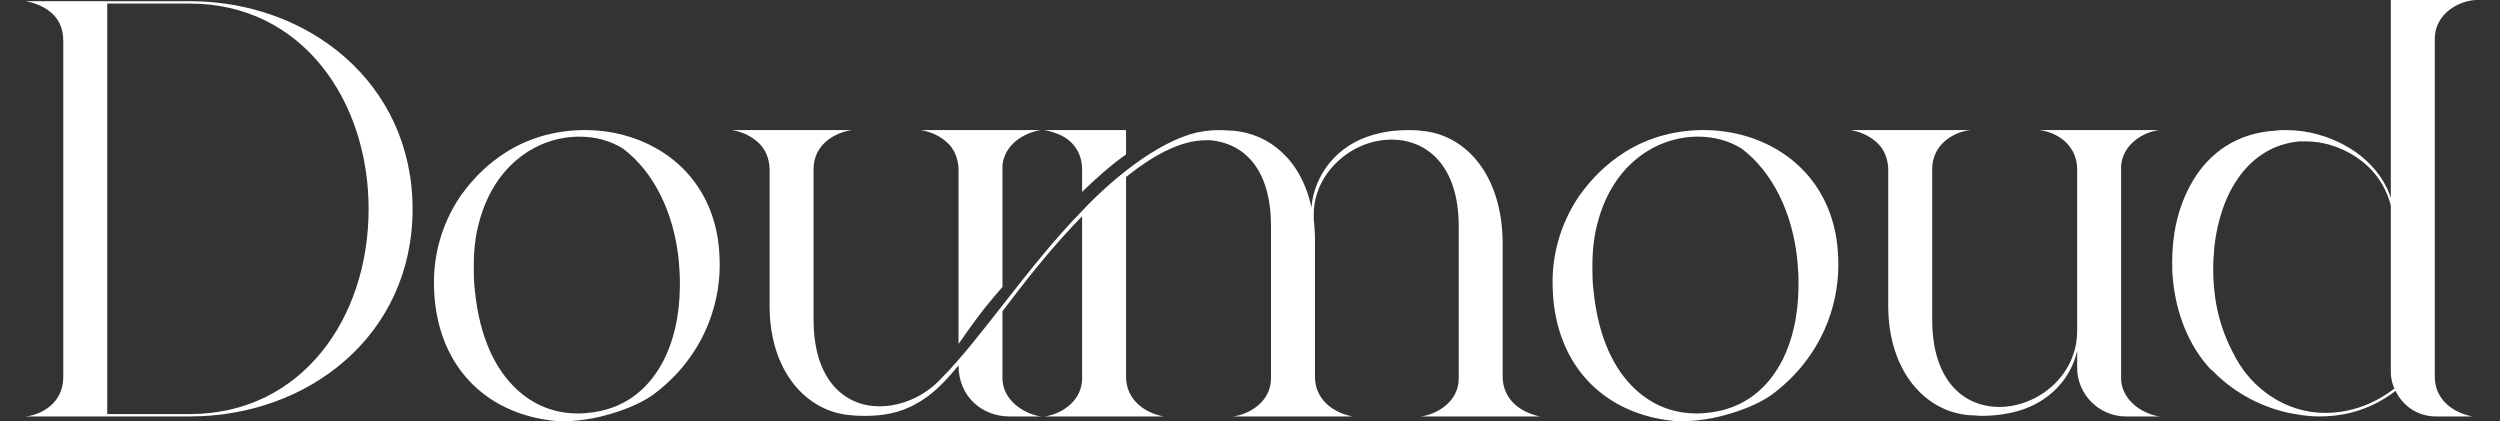
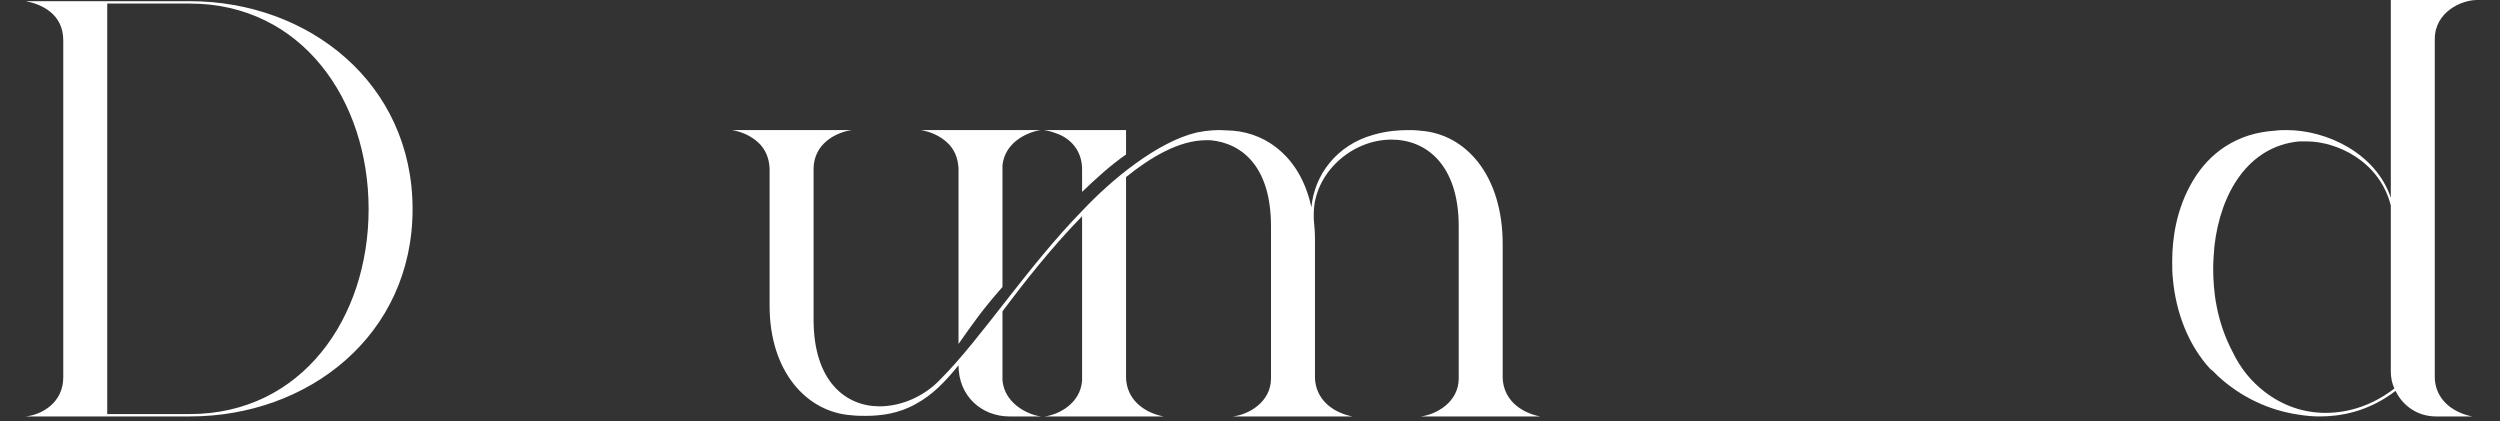
<svg xmlns="http://www.w3.org/2000/svg" version="1.1" id="Layer_1" x="0px" y="0px" width="1265.938px" height="213.281px" viewBox="0 0 1265.938 213.281" enable-background="new 0 0 1265.938 213.281" xml:space="preserve">
  <rect x="0" y="0" width="1265.938" height="213.281" fill="#333333" stroke="none" />
  <rect x="-349.123" y="-397.159" display="none" width="2000" height="1000" />
  <g>
    <path fill="#FFFFFF" d="M13.086,210.875c8.122-0.902,18.95-6.92,18.95-19.854V20.456c0-13.537-11.129-18.35-18.95-19.854h83.026   c60.163,0,112.806,41.513,112.806,105.287c0,63.772-52.643,104.985-112.806,104.985H13.086z M54.298,1.805v207.864h41.814   c56.553,0,90.546-48.432,90.546-103.78c0-55.352-33.993-104.084-90.546-104.084H54.298z" />
-     <path fill="#FFFFFF" d="M219.748,142.587c0-12.032,3.008-28.275,13.837-43.918c6.618-9.025,24.968-31.888,60.765-32.791   c0.603,0,1.204,0,2.107,0c30.081,0,61.366,18.051,67.082,55.353c0.603,4.212,0.903,8.724,0.903,12.935   c0,21.357-8.724,46.025-31.586,64.076c-8.422,6.918-21.959,11.43-32.487,13.534c-4.814,0.903-9.928,1.505-14.741,1.505   c-1.805,0-3.91,0-6.016-0.301c-28.878-3.311-52.945-21.658-58.66-55.051C220.049,152.816,219.748,147.703,219.748,142.587z    M239.902,134.466c0,4.211,0,8.422,0.603,12.936c2.406,23.764,10.528,40.01,21.358,49.936c10.829,9.928,22.26,12.033,30.984,12.033   c2.406,0,5.113-0.301,7.521-0.602c17.147-2.406,28.878-12.635,36.097-27.075c6.919-14.438,7.821-28.577,7.821-38.806   c0-3.609-0.301-7.521-0.602-11.129c-2.406-24.066-12.633-44.821-28.277-56.554c-6.316-3.91-13.837-6.018-21.959-6.018   c-21.057,0-43.017,13.839-50.838,43.318C240.806,119.125,239.902,126.343,239.902,134.466z" />
    <path fill="#FFFFFF" d="M370.76,65.878h60.464c-8.122,1.204-18.952,6.92-19.252,19.253v76.708c0,31.588,16.545,43.92,33.391,43.92   c11.13,0,22.861-5.113,30.983-13.838c20.457-20.453,43.92-56.854,71.896-85.431C562.681,91.148,585.844,71.896,606,67.082   c6.016-1.204,9.927-1.204,12.033-1.204c2.104,0,4.211,0.301,6.315,0.301c18.352,1.506,34.596,14.741,39.709,38.807   c1.505-16.545,12.937-31.586,31.284-36.699c7.221-2.107,13.537-2.408,17.748-2.408c2.105,0,3.911,0,6.018,0.301   c22.861,1.506,41.813,22.262,41.813,57.457v67.687c0.301,10.526,8.424,17.446,18.952,19.553h-60.464   c7.82-0.902,19.252-7.221,19.252-19.254v-77.008c0-31.286-16.545-43.921-33.992-43.921c-20.757,0-39.407,17.447-39.407,37.603   c0,0.902,0,1.807,0,2.707c0.302,3.311,0.603,6.619,0.603,9.627c0,0.902,0,2.104,0,3.008v67.686   c0.301,10.527,8.423,17.447,18.952,19.553H624.35c7.82-0.901,19.252-7.219,19.252-19.252v-77.01   c0-30.383-14.739-42.115-30.685-43.619c-0.601,0-1.503,0-2.104,0c-13.838,0-28.276,8.724-40.61,18.65v101.678   c0.3,10.527,8.424,17.447,18.952,19.553H528.99c7.22-0.901,18.048-6.619,18.952-18.049V109.5   c-15.343,15.646-29.481,33.691-40.311,48.133v34.895c0.902,11.432,12.333,17.448,19.554,18.352h-15.943   c-14.141,0-25.871-10.229-25.871-25.871c-6.918,8.424-13.236,15.041-21.659,19.553c-8.424,4.813-17.448,6.018-25.269,6.018   c-2.106,0-4.814,0-7.221-0.301c-22.562-1.504-41.514-21.96-41.514-55.352c0-0.602,0-1.504,0-2.104v-67.69   c-0.3-5.113-2.105-9.625-5.715-12.935C380.386,68.888,375.873,66.781,370.76,65.878z M466.419,65.878h60.465   c-7.521,1.204-18.05,6.619-19.252,17.75v61.668c-10.528,12.031-14.438,17.748-22.261,28.877V85.131   c-0.301-5.113-2.106-9.625-5.716-12.935C476.045,68.888,471.534,66.781,466.419,65.878z M528.689,65.878h41.512v12.335   c-8.122,5.716-15.042,12.032-22.26,18.952V85.733c0-9.626-6.019-15.644-12.636-18.049C532.9,66.781,530.795,66.179,528.689,65.878z   " />
-     <path fill="#FFFFFF" d="M786.193,142.587c0-12.032,3.007-28.275,13.837-43.918c6.618-9.025,24.968-31.888,60.765-32.791   c0.604,0,1.204,0,2.107,0c30.08,0,61.364,18.051,67.08,55.353c0.604,4.212,0.903,8.724,0.903,12.935   c0,21.357-8.725,46.025-31.587,64.076c-8.423,6.918-21.959,11.43-32.486,13.534c-4.813,0.903-9.929,1.505-14.74,1.505   c-1.805,0-3.911,0-6.018-0.301c-28.878-3.311-52.943-21.658-58.66-55.051C786.494,152.816,786.193,147.703,786.193,142.587z    M806.348,134.466c0,4.211,0,8.422,0.602,12.936c2.408,23.764,10.529,40.01,21.359,49.936c10.828,9.928,22.26,12.033,30.983,12.033   c2.406,0,5.113-0.301,7.521-0.602c17.146-2.406,28.88-12.635,36.099-27.075c6.919-14.438,7.82-28.577,7.82-38.806   c0-3.609-0.3-7.521-0.602-11.129c-2.405-24.066-12.634-44.821-28.276-56.554c-6.317-3.91-13.838-6.018-21.959-6.018   c-21.059,0-43.018,13.839-50.838,43.318C807.25,119.125,806.348,126.343,806.348,134.466z" />
-     <path fill="#FFFFFF" d="M937.205,65.878h60.464c-8.122,0.903-18.952,6.92-19.253,19.253v76.708   c0,31.285,16.244,44.223,33.993,44.223c19.253,0,39.405-15.645,39.405-38.505V85.131c-0.3-10.528-8.422-17.747-18.95-19.253h60.465   c-7.521,0.903-18.05,6.619-19.252,17.75v108.896c0.9,11.431,12.333,17.448,19.553,18.351h-17.146   c-13.537,0-24.668-11.131-24.668-24.668v-8.424c-3.31,14.141-14.139,25.873-30.082,30.385c-5.414,1.504-11.731,2.406-18.05,2.406   c-2.104,0-3.909-0.301-6.016-0.301c-22.862-1.504-41.514-22.563-41.514-55.352c0-0.603,0-1.504,0-2.104V85.131   c-0.302-5.113-2.105-9.625-5.716-12.935C946.831,68.888,942.317,66.781,937.205,65.878z" />
    <path fill="#FFFFFF" d="M1099.948,132.36c0-11.731,2.104-26.773,10.527-40.911c8.425-14.14,22.262-24.065,41.514-25.271   c2.105-0.301,3.911-0.301,6.017-0.301c20.154,0,45.122,11.732,52.643,34.294V0h43.619c-7.82,0-21.356,6.017-21.356,19.854v171.468   c0.301,10.527,8.422,17.447,18.951,19.553h-18.352c-9.325,0-16.846-5.414-20.456-12.936c-14.138,10.83-28.274,12.936-38.505,12.936   c-3.308,0-6.918-0.301-10.526-0.901c-14.741-2.106-29.181-8.724-40.911-19.554l-1.806-1.807c-0.604-0.601-1.204-1.201-2.105-1.803   c-10.83-11.732-17.447-28.279-18.951-46.025C1099.948,138.076,1099.948,135.367,1099.948,132.36z M1120.703,135.97   c0,11.129,1.505,26.471,9.929,42.416c3.91,8.121,9.324,14.738,15.942,19.854c9.627,7.52,20.457,10.829,30.983,10.829   c12.333,0,24.367-4.213,34.896-12.335c-1.202-2.707-1.805-5.413-1.805-8.723v-83.929c-5.716-22.563-27.375-32.487-42.717-32.487   c-1.203,0-2.405,0-3.609,0c-25.869,2.406-40.01,26.17-43.017,53.243C1121.006,128.75,1120.703,132.36,1120.703,135.97z" />
  </g>
</svg>